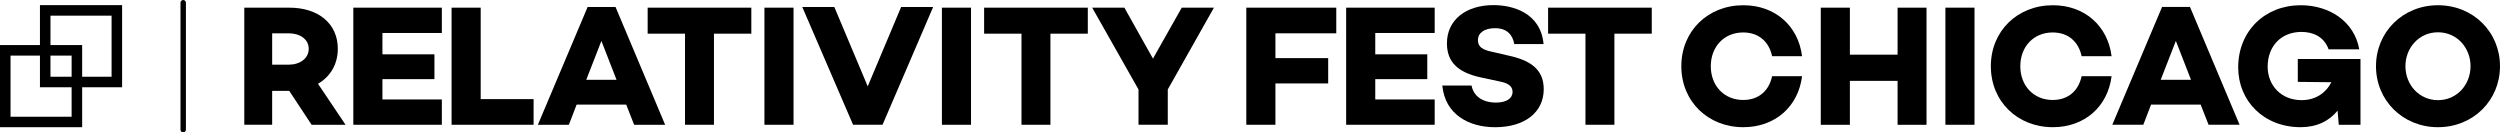
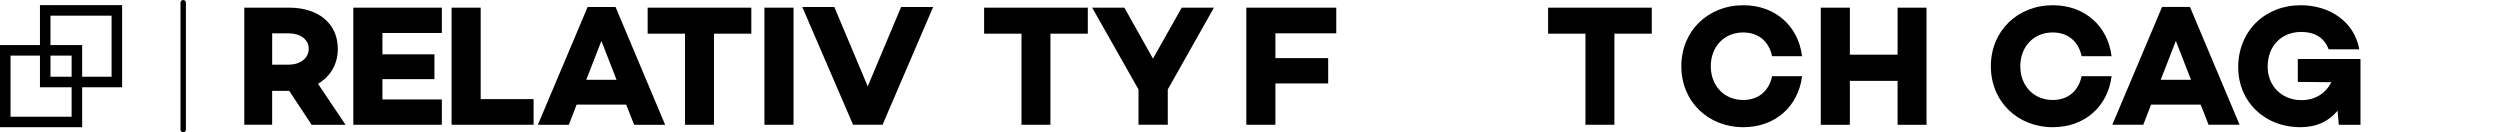
<svg xmlns="http://www.w3.org/2000/svg" id="Layer_1" viewBox="0 0 1918 101.55">
  <path d="M140.55,101.55c-1.15,0-2.08-.93-2.08-2.08V2.08c0-1.15.93-2.08,2.08-2.08s2.08.93,2.08,2.08v97.38c0,1.15-.93,2.08-2.08,2.08Z" />
  <g id="Boxes">
    <path d="M93.68,3.93H30.65v30.65H0v63.03h63.03v-30.65h30.65V3.93ZM54.95,89.54H8.08v-46.88h22.57v24.3h24.3v22.57ZM54.95,58.89h-16.23v-16.23h16.23v16.23ZM85.6,58.89h-22.57v-24.3h-24.3V12.01h46.88v46.88Z" />
  </g>
  <path d="M1359.56,58.46h22.99c-2.91,23.26-20.61,39.12-45.06,39.12-27.09,0-47.57-19.69-47.57-46.78s20.48-46.78,47.57-46.78c24.45,0,42.16,15.86,45.06,39.12h-22.99c-2.38-11.23-10.31-18.24-22.2-18.24-14.67,0-24.84,10.97-24.84,25.9s10.17,25.9,24.84,25.9c11.89,0,19.82-7,22.2-18.24Z" />
  <path d="M1478.03,95.73h-22.2v-33.7h-36.6v33.7h-22.33V5.87h22.33v36.08h36.6V5.87h22.2v89.86Z" />
-   <path d="M1514.84,95.73h-22.33V5.87h22.33v89.86Z" />
  <path d="M1597.02,58.46h22.99c-2.91,23.26-20.61,39.12-45.06,39.12-27.09,0-47.57-19.69-47.57-46.78s20.48-46.78,47.57-46.78c24.45,0,42.15,15.86,45.06,39.12h-22.99c-2.38-11.23-10.31-18.24-22.2-18.24-14.67,0-24.84,10.97-24.84,25.9s10.18,25.9,24.84,25.9c11.89,0,19.82-7,22.2-18.24Z" />
  <path d="M1650.29,80.26l-5.95,15.46h-23.79l38.19-90.39h21.41l38.06,90.39h-23.79l-6.08-15.46h-38.06ZM1669.32,31.37l-11.63,29.86h23.26l-11.63-29.86Z" />
  <path d="M1810.97,95.73h-16.65l-.93-10.84c-6.47,7.93-15.86,12.69-28.41,12.69-28.15,0-47.84-20.09-47.84-45.86,0-28.02,20.61-47.7,47.97-47.7,22.07,0,41.1,12.42,44.93,33.83h-23.52c-3.83-10.44-12.82-13.35-20.88-13.35-15.46,0-25.9,10.84-25.9,26.69,0,14.14,10.18,25.64,26.03,25.64,10.44,0,18.37-5.15,22.86-13.74l-25.77-.27v-17.57h48.1v50.48Z" />
-   <path d="M1918,50.8c0,26.16-20.48,46.78-47.57,46.78s-47.57-20.61-47.57-46.78,20.48-46.78,47.57-46.78,47.57,20.61,47.57,46.78ZM1895.4,50.8c0-14.14-10.44-26.03-24.98-26.03s-24.98,11.89-24.98,26.03,10.44,26.03,24.98,26.03,24.98-11.89,24.98-26.03Z" />
  <path d="M221.91,69.69h-13.11v26.03h-21.38V5.88h34.49c22.33,0,37.26,12.16,37.26,31.58,0,11.76-5.68,21.27-15.2,26.82l21.14,31.45h-26.03l-17.18-26.03ZM221.52,49.61c8.59,0,15.33-4.76,15.33-12.16s-6.74-11.89-15.33-11.89h-12.71v24.05h12.71Z" />
  <polygon points="293.4 41.68 333.3 41.68 333.3 60.71 293.4 60.71 293.4 76.3 338.98 76.3 338.98 95.72 271.07 95.72 271.07 5.88 338.98 5.88 338.98 25.3 293.4 25.3 293.4 41.68" />
  <polygon points="409.37 95.72 346.45 95.72 346.45 5.88 368.78 5.88 368.78 76.04 409.37 76.04 409.37 95.72" />
  <path d="M442.38,80.27l-5.95,15.46h-23.78L450.83,5.35h21.41l38.05,90.38h-23.78l-6.08-15.46h-38.05ZM461.4,31.38l-11.63,29.86h23.25l-11.63-29.86Z" />
  <polygon points="547.75 25.83 547.75 95.72 525.55 95.72 525.55 25.83 496.88 25.83 496.88 5.88 576.42 5.88 576.42 25.83 547.75 25.83" />
  <rect x="586.47" y="5.88" width="22.33" height="89.85" />
  <polygon points="677.08 95.72 654.48 95.72 615.5 5.35 640.08 5.35 665.72 66.26 691.35 5.35 715.92 5.35 677.08 95.72" />
-   <rect x="722.63" y="5.88" width="22.33" height="89.85" />
  <polygon points="805.89 25.83 805.89 95.72 783.69 95.72 783.69 25.83 755.02 25.83 755.02 5.88 834.56 5.88 834.56 25.83 805.89 25.83" />
  <polygon points="895.92 68.64 895.92 95.72 873.46 95.72 873.46 68.64 837.92 5.88 862.62 5.88 884.56 44.99 906.62 5.88 931.33 5.88 895.92 68.64" />
  <polygon points="978.5 44.59 1018.98 44.59 1018.98 64.01 978.5 64.01 978.5 95.72 956.17 95.72 956.17 5.88 1025.19 5.88 1025.19 25.56 978.5 25.56 978.5 44.59" />
-   <path d="M1184.21,33.79h-22.46c-1.19-6.74-5.29-12.16-14.8-12.16-7.93,0-13.08,3.44-13.08,9.25,0,5.15,3.7,7.4,10.84,8.85l12.55,2.91c16.52,3.57,27.09,10.31,27.09,25.76,0,17.97-14.8,29.2-37.26,29.2-20.22,0-38.45-9.78-40.56-31.98h22.46c1.45,7.93,8.19,13.08,18.76,13.08,7.93,0,12.68-3.17,12.68-8.19,0-3.17-1.72-6.47-9.51-7.93l-14.8-3.17c-17.71-3.83-26.03-11.89-26.03-26.16,0-17.97,14.53-29.33,35.68-29.33,14.53,0,36.2,5.68,38.45,29.86" />
  <polygon points="1238.57 25.83 1238.57 95.72 1216.37 95.72 1216.37 25.83 1187.7 25.83 1187.7 5.88 1267.24 5.88 1267.24 25.83 1238.57 25.83" />
-   <polygon points="1055.1 41.68 1095.01 41.68 1095.01 60.71 1055.1 60.71 1055.1 76.3 1100.69 76.3 1100.69 95.72 1032.77 95.72 1032.77 5.88 1100.69 5.88 1100.69 25.3 1055.1 25.3 1055.1 41.68" />
</svg>